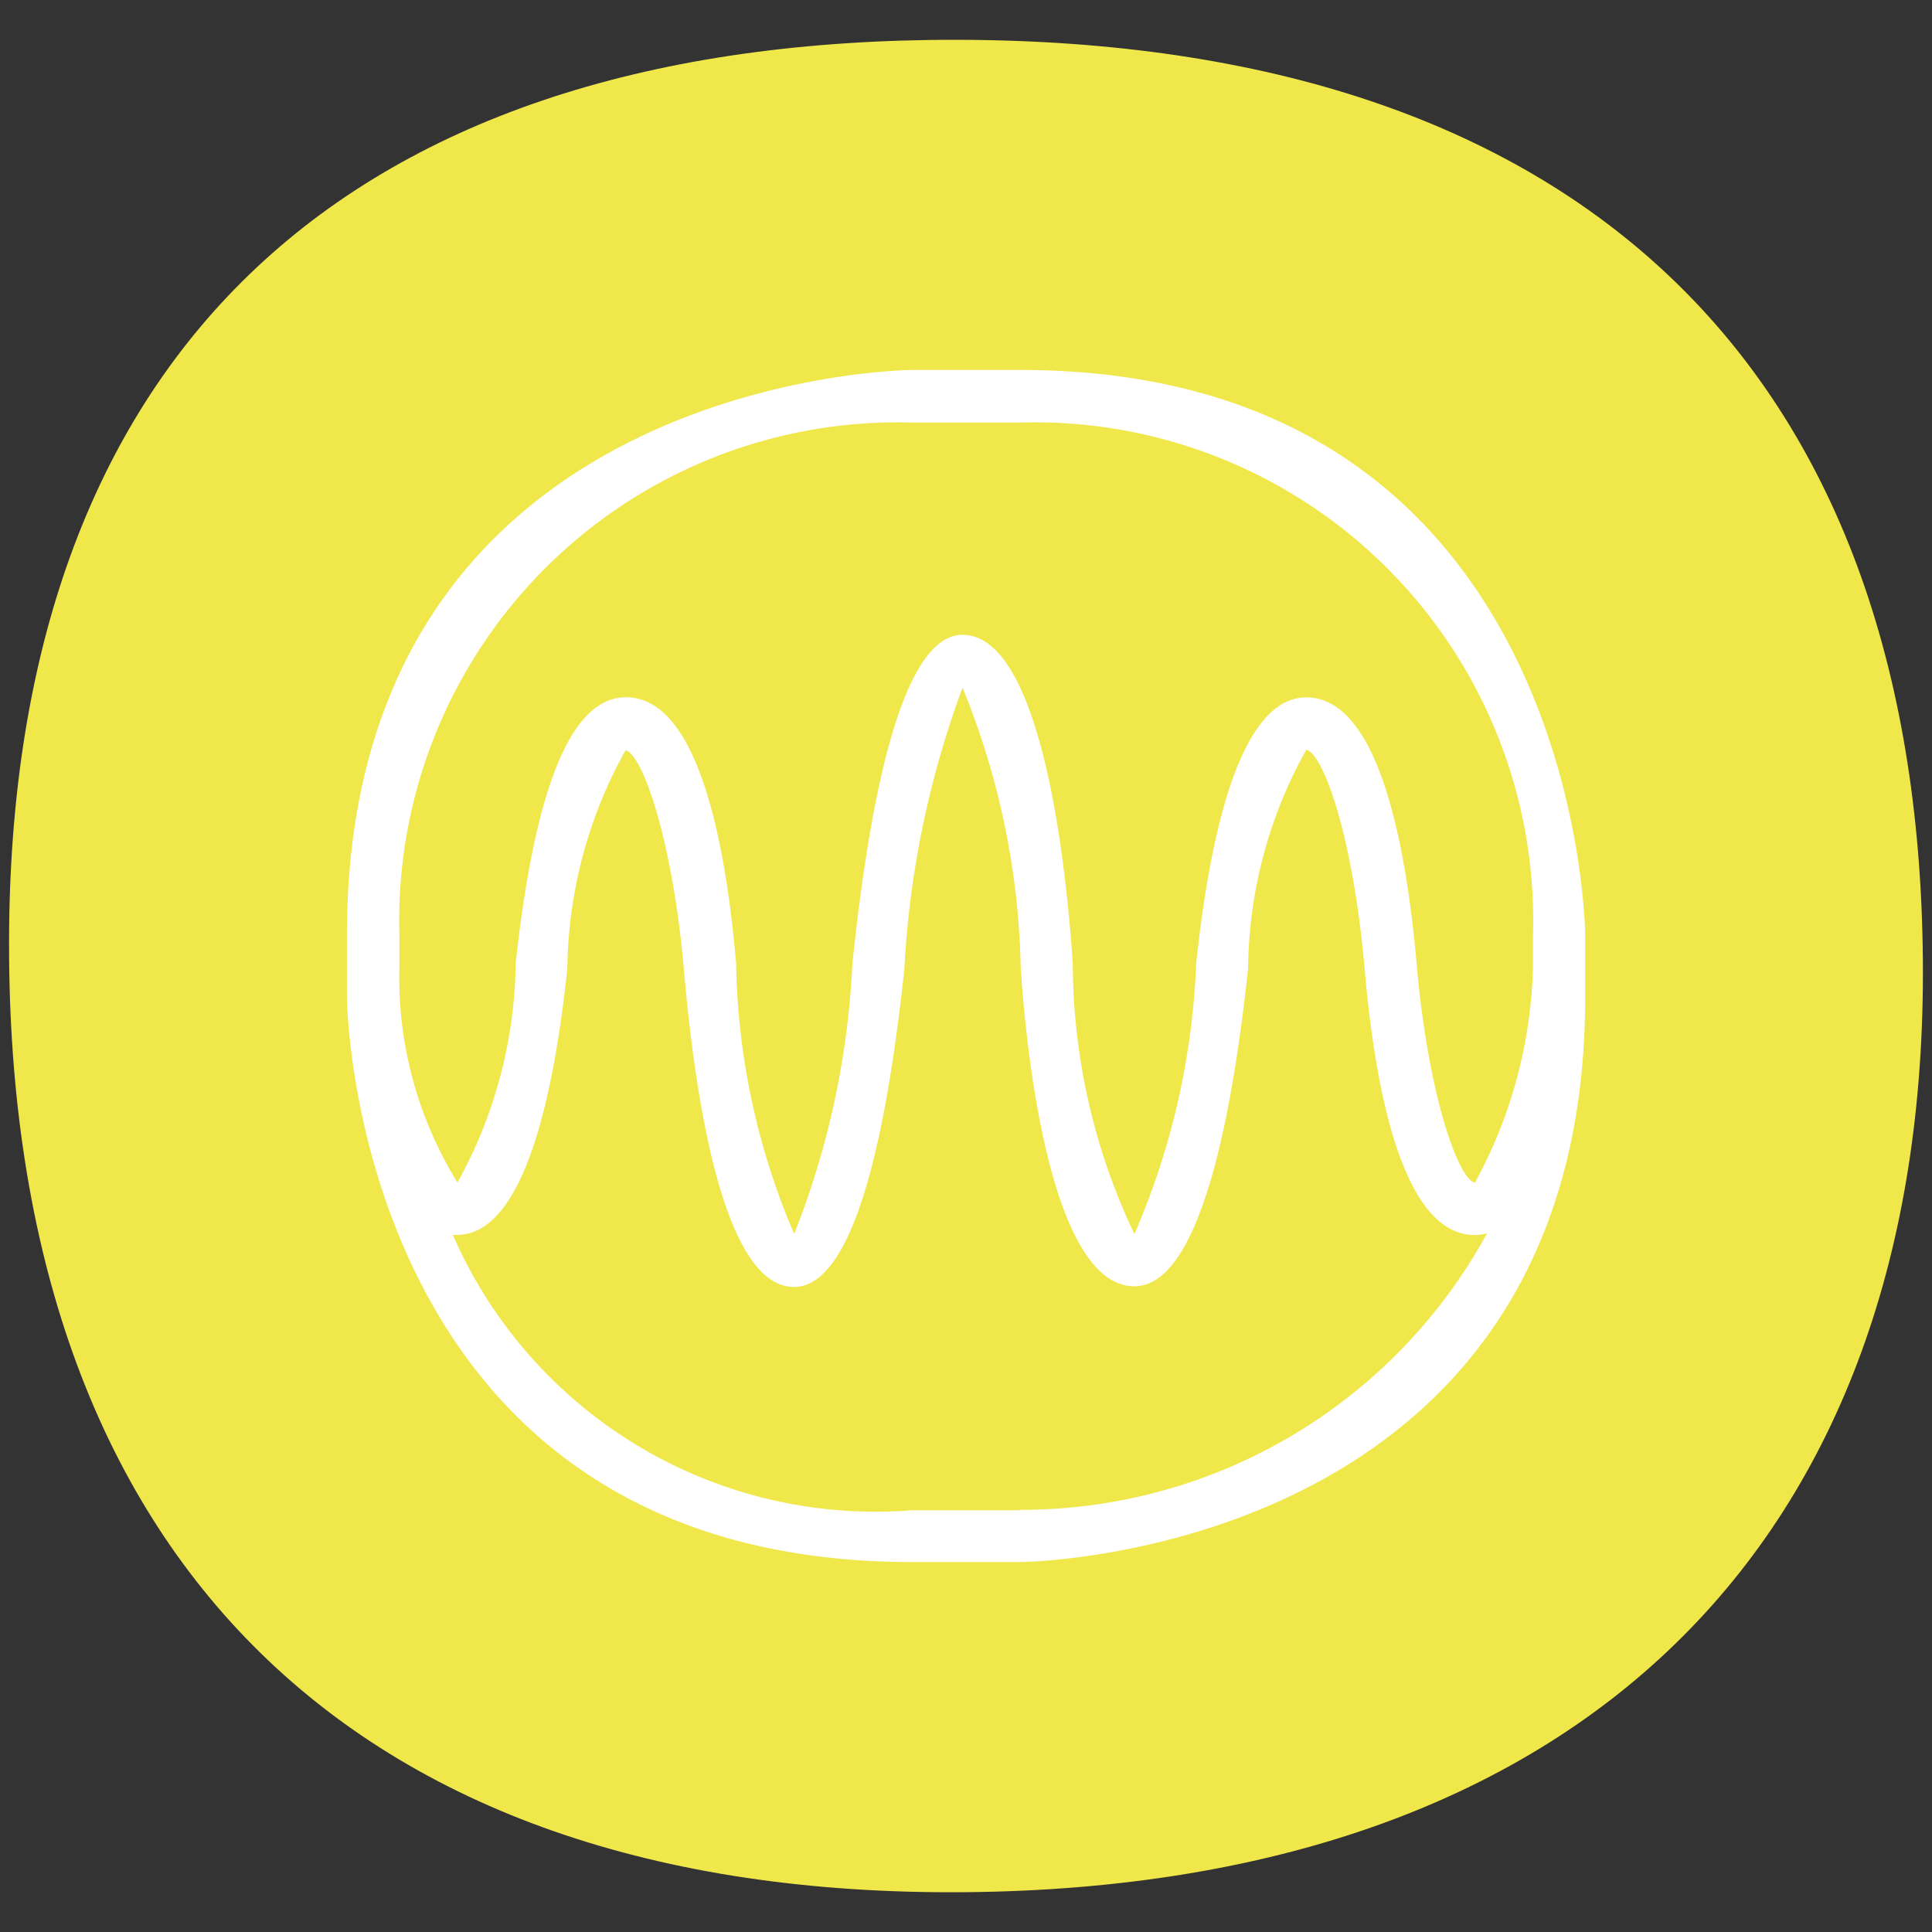
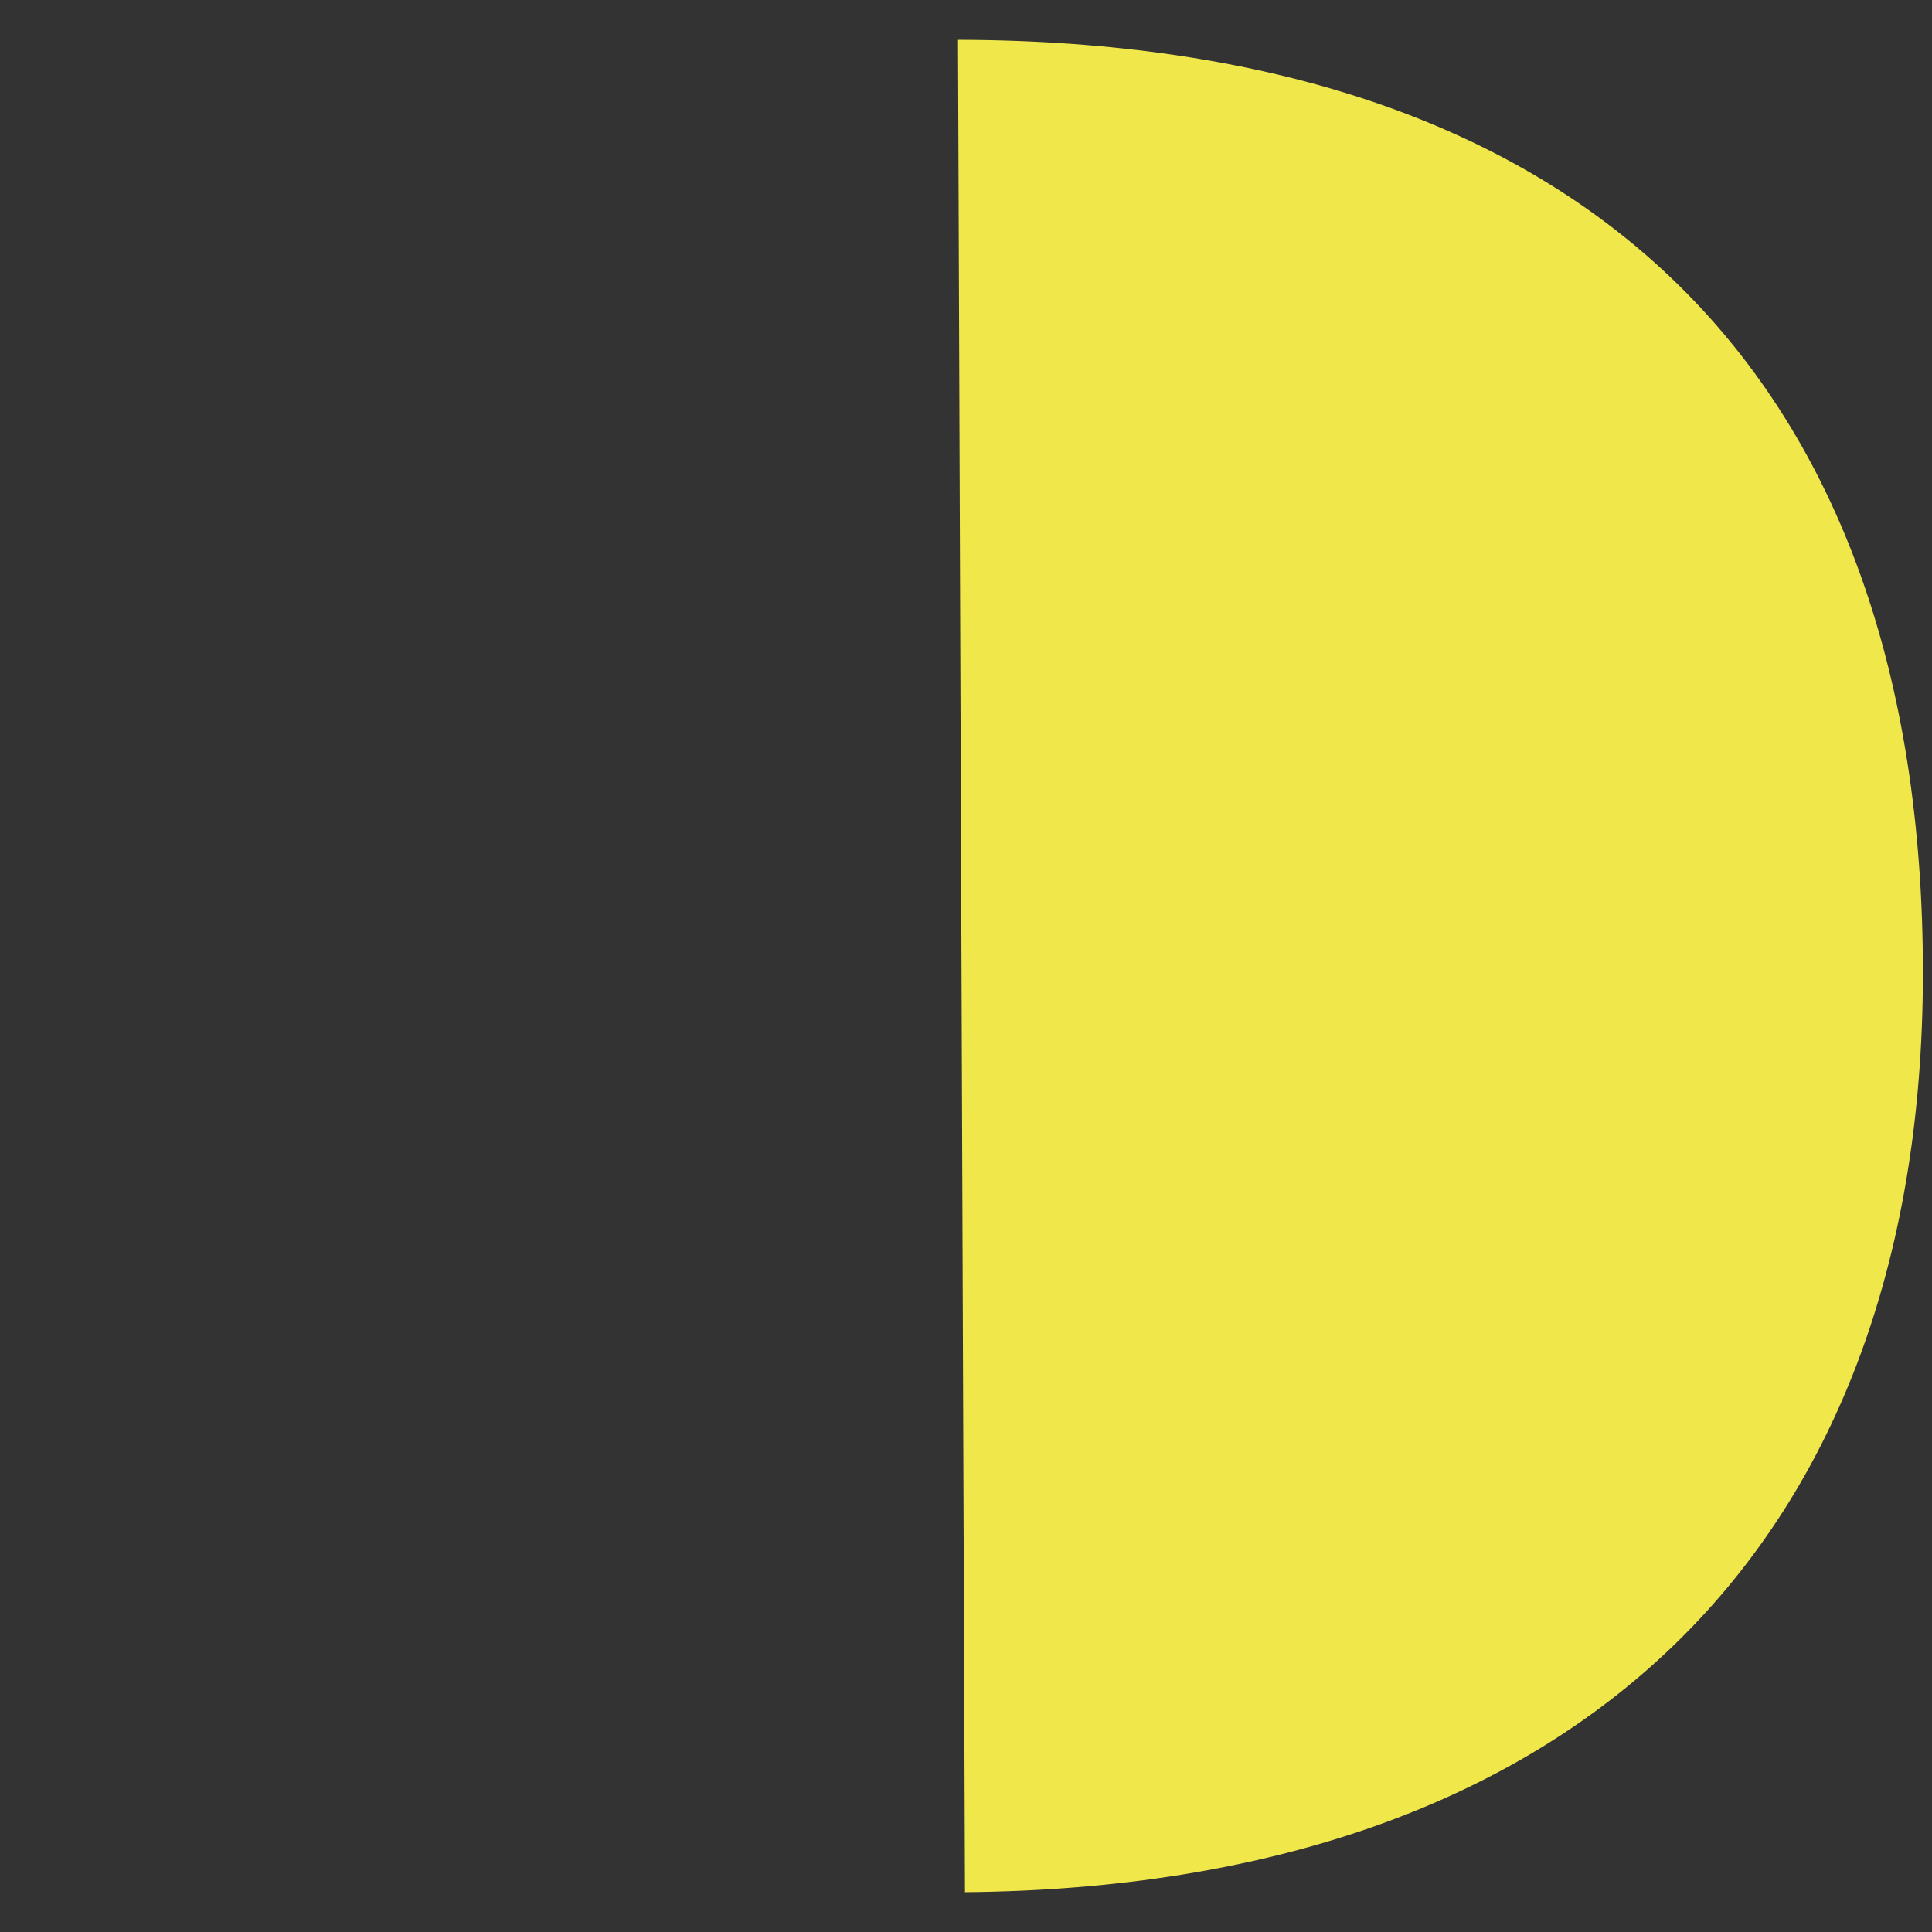
<svg xmlns="http://www.w3.org/2000/svg" id="IKONIT" viewBox="0 0 14.173 14.173">
  <rect x="0" y="0" width="14.173" height="14.173" fill="#333333" stroke="none" />
  <defs>
    <style>.cls-1{fill:#f0e74a;}.cls-2{fill:#fff;}</style>
  </defs>
-   <path class="cls-1" d="M7.028.292c4.543.01,7.041,2.391,7.078,6.749.037,4.3-2.537,6.8-7.027,6.84C2.547,13.92.022,11.374.067,6.812.109,2.574,2.556.282,7.028.292" />
-   <path class="cls-2" d="M7.483,2.714H6.69c-.042,0-4.145.048-4.145,4.146v.454c0,.041.047,4.145,4.145,4.145h.793c.042,0,4.146-.048,4.146-4.145V6.86C11.629,6.818,11.581,2.714,7.483,2.714ZM6.69,3.1h.793A3.655,3.655,0,0,1,11.246,6.86v.216a3.468,3.468,0,0,1-.426,1.6c-.123-.025-.345-.648-.428-1.61-.079-.89-.283-1.95-.809-1.95-.5,0-.713,1.06-.808,1.953a5.519,5.519,0,0,1-.453,1.984A4.641,4.641,0,0,1,7.87,7.074c-.022-.327-.164-2.417-.809-2.417-.5,0-.714,1.519-.808,2.412a6.162,6.162,0,0,1-.427,1.983A5.244,5.244,0,0,1,5.4,7.066c-.077-.89-.28-1.951-.808-1.951-.4,0-.668.655-.809,1.953a3.4,3.4,0,0,1-.427,1.607,2.861,2.861,0,0,1-.426-1.586V6.86A3.655,3.655,0,0,1,6.69,3.1Zm.793,7.979H6.69a3.381,3.381,0,0,1-3.368-2.02l.031,0c.5,0,.715-1.061.809-1.955a3.362,3.362,0,0,1,.427-1.6c.122.026.344.648.428,1.609.077.89.28,2.328.808,2.328.5,0,.713-1.437.809-2.33a6.976,6.976,0,0,1,.427-2.066A5.706,5.706,0,0,1,7.488,7.1c.013.2.149,2.336.834,2.336.516,0,.738-1.437.834-2.331A3.347,3.347,0,0,1,9.583,5.5c.119.025.34.609.428,1.609.077.89.28,1.951.808,1.951a.338.338,0,0,0,.09-.013A3.892,3.892,0,0,1,7.483,11.076Z" />
+   <path class="cls-1" d="M7.028.292c4.543.01,7.041,2.391,7.078,6.749.037,4.3-2.537,6.8-7.027,6.84" />
</svg>